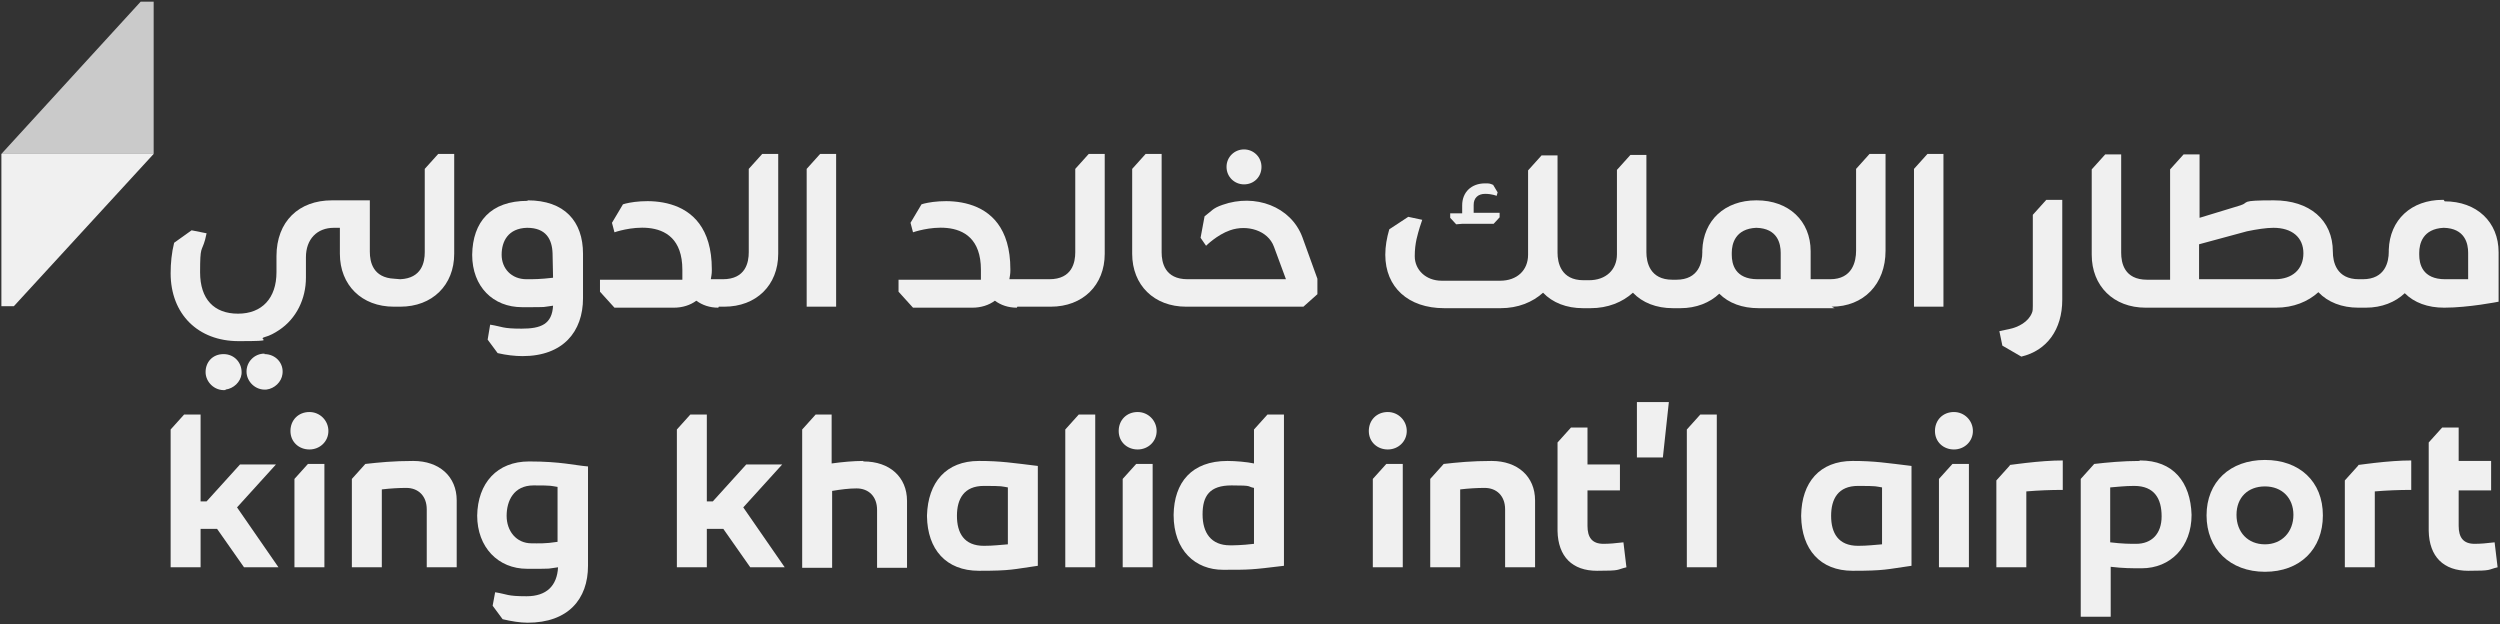
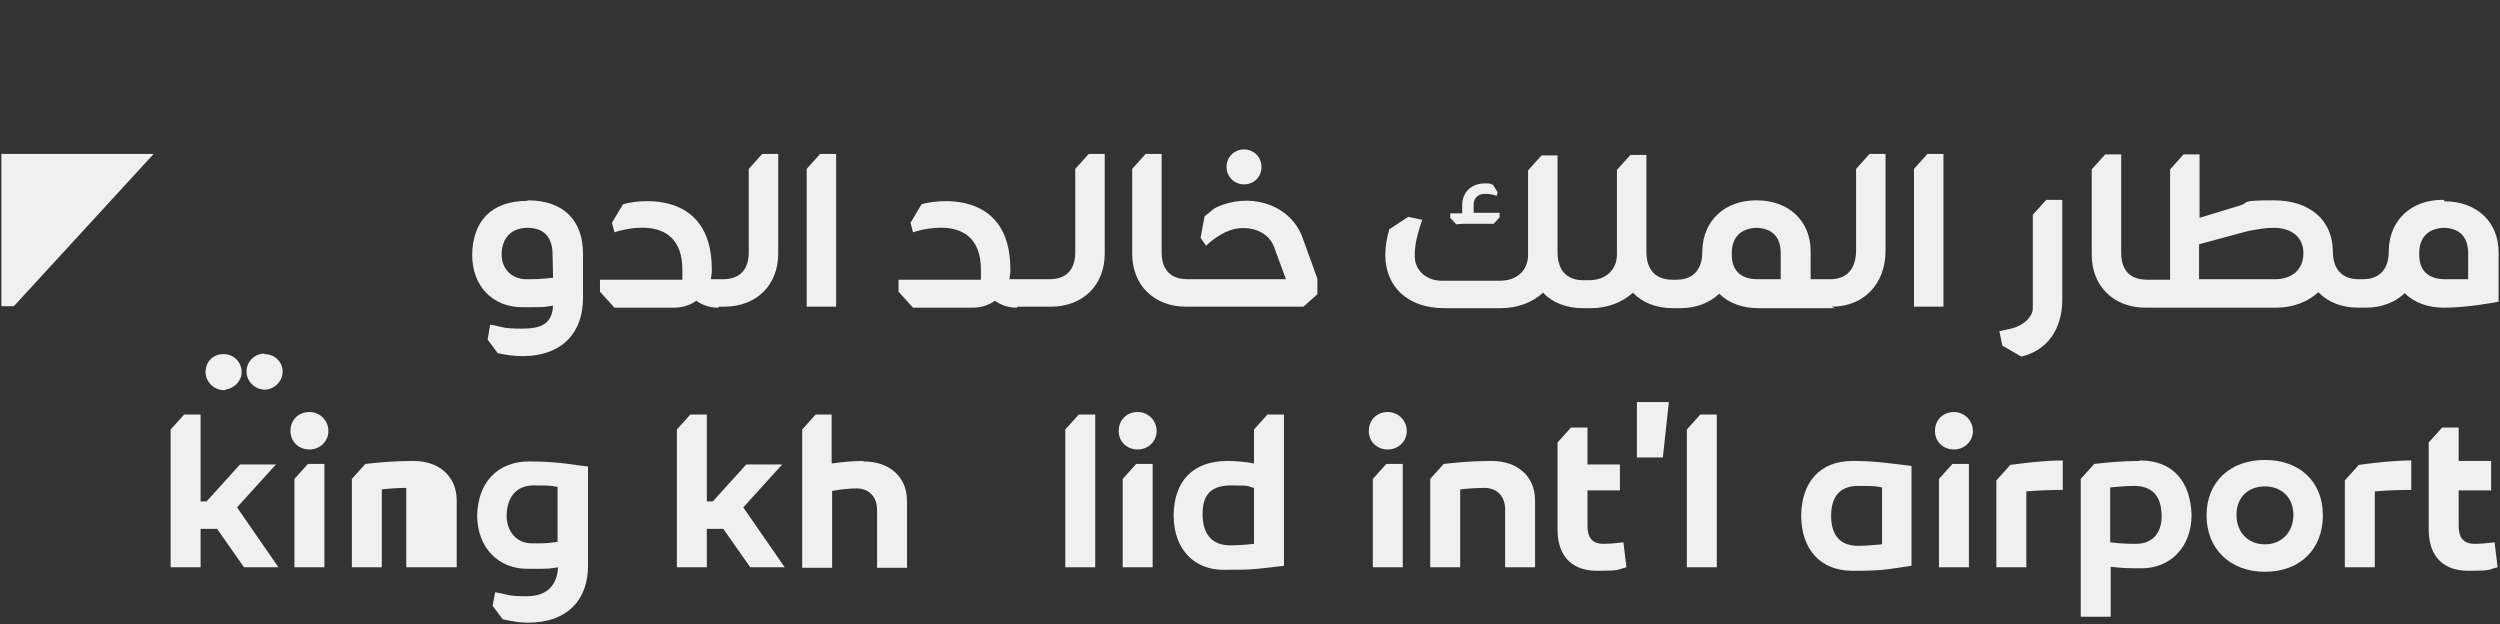
<svg xmlns="http://www.w3.org/2000/svg" width="897" height="224" viewBox="0 0 897 224" fill="none">
  <rect x="0" y="0" width="897" height="224" fill="#333333" stroke="none" />
  <g clip-path="url(#clip0_1_122)">
-     <path opacity="0.8" d="M55.134 0.591V55.225H0.5L50.477 0.591H55.134Z" fill="#F0F0F0" />
    <path d="M0.5 109.859V55.225H55.134L4.978 109.859H0.5Z" fill="#F0F0F0" />
    <path d="M171.209 184.914C171.209 196.378 178.733 204.081 189.122 204.081C199.512 204.081 195.75 204.081 200.228 203.543C199.87 210.171 196.108 213.933 188.943 213.933C181.778 213.933 182.136 213.216 177.658 212.5L176.762 217.336L180.345 222.173C183.39 222.889 186.615 223.427 189.301 223.427C203.811 223.427 210.976 215.008 210.976 203.006V167.359C206.319 167.001 201.303 165.568 189.839 165.568C178.375 165.568 171.389 173.271 171.209 185.093M200.049 174.704V194.408C195.571 195.124 193.063 194.945 190.734 194.945C185.181 194.945 181.778 190.467 181.778 185.093C181.778 179.719 184.286 174.166 191.451 174.166C198.616 174.166 197.541 174.345 200.049 174.704Z" fill="#F0F0F0" />
    <path d="M99.021 166.643H86.123L74.122 179.898H71.972V148.73H66.061L61.225 154.104V203.543H71.972V189.75H77.883L87.556 203.543H99.916L85.049 182.048" fill="#F0F0F0" />
    <path d="M111.022 147.834C107.081 147.834 104.215 150.7 104.215 154.641C104.215 158.582 107.261 161.269 111.022 161.269C114.784 161.269 117.829 158.403 117.829 154.641C117.829 150.879 114.784 147.834 111.022 147.834Z" fill="#F0F0F0" />
    <path d="M105.648 171.837V203.543H116.396V166.464H110.485" fill="#F0F0F0" />
-     <path d="M148.281 165.389C141.116 165.389 135.921 165.926 131.085 166.464L126.248 171.838V203.543H136.996V175.599C140.041 175.241 143.086 175.062 145.773 175.062C150.072 175.062 153.117 177.928 153.117 182.764V203.543H163.865V179.54C163.865 170.942 157.596 165.389 148.281 165.389Z" fill="#F0F0F0" />
+     <path d="M148.281 165.389C141.116 165.389 135.921 165.926 131.085 166.464L126.248 171.838V203.543H136.996V175.599C140.041 175.241 143.086 175.062 145.773 175.062V203.543H163.865V179.54C163.865 170.942 157.596 165.389 148.281 165.389Z" fill="#F0F0F0" />
    <path d="M876.796 71.705H876.437C865.152 71.705 857.45 78.87 857.092 89.618V90.334C857.092 93.917 855.838 100.186 847.777 100.186H846.344C838.283 100.186 837.029 93.917 837.029 90.334C837.029 78.87 828.61 71.884 815.892 71.884C803.174 71.884 807.294 72.6 803.89 73.675L789.202 78.153V55.404H783.47L778.633 60.778V100.365H770.393C762.154 100.365 761.079 94.275 761.079 90.692V55.404H755.347L750.51 60.778V91.409C750.51 102.694 758.392 110.396 769.856 110.396H816.609C822.878 110.396 828.073 108.247 831.835 104.843C835.238 108.426 840.254 110.396 846.165 110.396H848.852C854.584 110.396 859.42 108.426 862.824 105.202C866.227 108.605 871.064 110.396 876.975 110.396C885.752 110.396 896.5 108.247 896.5 108.247V90.513C896.5 79.586 888.618 72.242 877.154 72.242M816.071 100.186H789.023V87.647L806.219 82.99C809.623 82.273 813.205 81.736 815.713 81.736C822.341 81.736 826.461 85.139 826.461 90.871C826.461 96.604 822.52 100.186 816.25 100.186M885.573 100.186H877.333C869.093 100.186 868.018 94.633 868.018 91.409V90.692C868.018 87.468 869.272 82.094 876.796 81.736C884.498 81.915 885.573 87.468 885.573 90.692" fill="#F0F0F0" />
    <path d="M725.253 127.951C734.389 125.802 739.942 118.278 739.942 107.531V71.705H734.21L729.373 77.079V109.859C729.373 110.755 729.373 111.65 729.015 112.367C727.761 115.412 724.358 117.383 720.775 118.099L717.372 118.816L718.446 124.01" fill="#F0F0F0" />
    <path d="M697.309 55.225H691.577L686.741 60.599V110.038H697.309" fill="#F0F0F0" />
    <path d="M657.185 110.038C668.649 110.038 676.531 101.977 676.531 89.976V55.225H670.798L665.962 60.599V89.976C665.962 93.737 664.708 100.186 656.647 100.186H649.661V90.155C649.661 79.228 641.78 71.884 630.315 71.884H630.136C618.851 71.884 611.149 79.049 610.79 89.797V90.513C610.79 94.096 609.537 100.365 601.476 100.365H600.043C591.982 100.365 590.728 94.096 590.728 90.513V55.583H584.996L580.159 60.957V91.23C580.159 96.783 576.219 100.544 570.128 100.544H568.158C560.097 100.544 558.843 94.275 558.843 90.692V55.762H553.111L548.275 61.136V91.409C548.275 96.962 544.334 100.723 538.243 100.723H517.285C511.553 100.723 507.613 96.783 507.613 91.946C507.613 87.11 508.687 84.064 509.404 81.557L510.299 78.87L505.284 77.795L498.477 82.273C497.581 85.318 497.044 88.364 497.044 91.409C497.044 103.052 505.284 110.576 518.181 110.576H538.423C544.692 110.576 549.887 108.426 553.648 105.023C557.052 108.605 562.067 110.576 567.979 110.576H570.666C576.935 110.576 582.13 108.426 585.892 105.023C589.295 108.605 594.311 110.576 600.222 110.576H602.909C608.641 110.576 613.477 108.605 616.881 105.381C620.284 108.784 625.121 110.576 631.032 110.576H658.259L657.185 110.038ZM638.914 100.186H630.674C622.434 100.186 621.359 94.633 621.359 91.409V90.692C621.359 87.468 622.613 82.094 630.136 81.736C637.839 81.915 638.914 87.468 638.914 90.692" fill="#F0F0F0" />
    <path d="M524.63 80.303H535.915L538.064 77.974V76.362H528.75V73.496C528.75 70.988 530.362 69.555 532.87 69.555C535.377 69.555 536.989 70.272 536.989 70.272L537.348 69.018L535.736 66.331C534.482 65.793 534.303 65.793 532.87 65.793C527.854 65.793 524.63 69.018 524.63 73.675V76.541H520.331V78.153L522.48 80.482" fill="#F0F0F0" />
    <path d="M446.351 66.152C449.933 66.152 452.62 63.465 452.62 59.882C452.62 56.3 449.754 53.613 446.351 53.613C442.947 53.613 440.081 56.3 440.081 59.882C440.081 63.465 442.947 66.152 446.351 66.152Z" fill="#F0F0F0" />
    <path d="M365.026 110.038H377.028C388.492 110.038 396.374 102.336 396.374 91.05V55.225H390.641L385.805 60.599V90.513C385.805 94.096 384.73 100.186 376.49 100.186H362.16C362.339 99.111 362.518 98.216 362.518 97.141V96.603C362.518 66.868 334.037 72.063 330.633 73.317L326.693 79.945L327.588 83.348C327.588 83.348 351.95 74.75 351.95 96.783V100.365H322.394V104.664L327.588 110.396H348.905C351.95 110.396 354.816 109.501 356.965 107.889C359.115 109.501 361.802 110.396 364.847 110.396" fill="#F0F0F0" />
    <path d="M438.648 73.496C435.065 74.75 435.065 75.466 432.199 77.616L430.766 85.318L432.737 88.184C432.737 88.184 436.677 84.244 441.335 82.632C447.425 80.482 454.948 82.632 457.098 88.543L461.397 100.186H426.109C417.869 100.186 416.794 94.096 416.794 90.513V55.225H411.062L406.226 60.599V91.05C406.226 102.336 414.107 110.038 425.571 110.038H467.667L472.682 105.56V100.007L467.308 85.139C463.188 74.033 450.291 69.376 438.648 73.496Z" fill="#F0F0F0" />
    <path d="M309.675 165.389C306.272 165.389 302.331 165.747 298.39 166.285V148.73H292.658L287.822 154.104V203.722H298.569V176.137C301.794 175.599 304.66 175.241 307.347 175.241C311.646 175.241 314.691 178.107 314.691 182.944V203.722H325.439V179.719C325.439 171.121 319.169 165.568 309.855 165.568" fill="#F0F0F0" />
    <path d="M408.196 147.834C404.255 147.834 401.389 150.7 401.389 154.641C401.389 158.582 404.434 161.269 408.196 161.269C411.958 161.269 415.003 158.403 415.003 154.641C415.003 150.879 411.958 147.834 408.196 147.834Z" fill="#F0F0F0" />
    <path d="M402.822 171.837V203.543H413.57V166.464H407.659" fill="#F0F0F0" />
    <path d="M280.657 166.643H267.76L255.758 179.898H253.609V148.73H247.697L242.861 154.104V203.543H253.609V189.75H259.52L269.193 203.543H281.553L266.685 182.048" fill="#F0F0F0" />
    <path d="M382.223 154.104V203.543H392.97V148.73H387.059" fill="#F0F0F0" />
    <path d="M449.933 154.104V166.285C447.425 165.747 443.305 165.389 440.439 165.389C427.542 165.389 421.272 173.091 421.093 184.735C421.093 197.632 428.975 204.439 438.827 204.439C448.679 204.439 448.858 204.439 460.681 203.006V148.73H454.769L449.933 154.104ZM449.933 195.124C445.455 195.662 442.589 195.662 441.335 195.662C434.528 195.662 431.483 191.183 431.483 184.556C431.483 177.928 433.99 174.166 441.872 174.166C449.754 174.166 447.246 174.524 449.933 175.062" fill="#F0F0F0" />
-     <path d="M332.604 184.914V185.272C332.783 197.095 339.411 204.797 351.233 204.797C363.056 204.797 363.414 204.26 372.371 203.006V167.18C363.414 166.105 359.115 165.389 351.233 165.389C339.411 165.389 332.962 173.091 332.604 184.914ZM361.623 174.704V195.303C359.115 195.482 356.428 195.841 353.025 195.841C345.86 195.841 343.352 191.183 343.352 185.093C343.352 179.003 345.86 174.345 353.025 174.345C360.19 174.345 359.294 174.524 361.623 174.883" fill="#F0F0F0" />
    <path d="M812.668 165.031C800.129 165.031 791.71 172.912 791.71 184.914C791.71 196.916 800.129 205.155 812.668 205.155C825.207 205.155 833.447 197.095 833.447 184.914C833.447 172.733 825.028 165.031 812.668 165.031ZM812.668 195.303C806.578 195.303 802.458 191.004 802.458 184.735C802.458 178.465 806.578 174.525 812.668 174.525C818.758 174.525 822.878 178.645 822.878 184.735C822.878 190.825 818.758 195.303 812.668 195.303Z" fill="#F0F0F0" />
    <path d="M721.133 167.001L716.297 172.375V203.543H727.045V176.316C731.344 175.957 735.643 175.778 740.121 175.778V165.21C736.18 165.21 731.523 165.568 726.865 166.105C724.895 166.284 722.925 166.643 721.133 166.822" fill="#F0F0F0" />
    <path d="M846.165 167.001L841.329 172.375V203.543H852.076V176.316C856.375 175.957 860.675 175.778 865.153 175.778V165.21C861.212 165.21 856.555 165.568 851.897 166.105C849.927 166.284 847.956 166.643 846.165 166.822" fill="#F0F0F0" />
    <path d="M701.071 147.834C697.13 147.834 694.264 150.7 694.264 154.641C694.264 158.582 697.309 161.269 701.071 161.269C704.833 161.269 707.878 158.403 707.878 154.641C707.878 150.879 704.833 147.834 701.071 147.834Z" fill="#F0F0F0" />
    <path d="M695.697 171.837V203.543H706.445V166.464H700.534" fill="#F0F0F0" />
    <path d="M887.902 195.124C883.782 195.124 882.17 192.795 882.17 188.675V175.957H893.813V165.389H882.17V153.387H876.258L871.422 158.761V190.467C871.601 199.781 876.796 204.797 885.573 204.797C894.35 204.797 892.38 204.439 896.142 203.543L895.067 194.587C892.022 194.945 890.051 195.124 887.723 195.124" fill="#F0F0F0" />
    <path d="M767.527 165.389C761.795 165.389 756.063 165.926 751.406 166.464L746.569 171.837V221.277H757.317V203.364C761.795 203.901 764.84 203.901 768.423 203.901C778.812 203.901 786.336 196.199 786.336 184.735C785.978 172.912 779.708 165.21 767.886 165.21M766.453 195.124C764.124 195.124 761.616 195.124 757.138 194.587V174.883C759.646 174.704 762.333 174.345 765.736 174.345C773.08 174.345 775.588 179.003 775.588 185.272C775.588 191.542 772.006 195.124 766.453 195.124Z" fill="#F0F0F0" />
    <path d="M646.258 184.914V185.272C646.437 197.095 653.065 204.797 664.708 204.797C676.351 204.797 676.889 204.26 685.845 203.006V167.18C676.889 166.105 672.59 165.389 664.708 165.389C652.886 165.389 646.437 173.091 646.258 184.914ZM675.277 174.704V195.303C672.769 195.482 670.082 195.841 666.678 195.841C659.513 195.841 657.006 191.183 657.006 185.093C657.006 179.003 659.513 174.345 666.678 174.345C673.844 174.345 672.948 174.524 675.277 174.883" fill="#F0F0F0" />
    <path d="M587.324 164.135H596.639L598.788 144.252H587.324V164.135Z" fill="#F0F0F0" />
    <path d="M605.237 154.104V203.543H615.985V148.73H610.074" fill="#F0F0F0" />
    <path d="M497.939 147.834C493.998 147.834 491.132 150.7 491.132 154.641C491.132 158.582 494.178 161.269 497.939 161.269C501.701 161.269 504.746 158.403 504.746 154.641C504.746 150.879 501.701 147.834 497.939 147.834Z" fill="#F0F0F0" />
    <path d="M492.565 171.837V203.543H503.313V166.464H497.402" fill="#F0F0F0" />
    <path d="M535.198 165.389C528.033 165.389 522.838 165.926 518.002 166.464L513.166 171.838V203.543H523.913V175.599C526.958 175.241 530.004 175.062 532.691 175.062C536.99 175.062 540.035 177.928 540.035 182.764V203.543H550.782V179.54C550.782 170.942 544.513 165.389 535.198 165.389Z" fill="#F0F0F0" />
    <path d="M575.323 195.124C571.203 195.124 569.591 192.795 569.591 188.675V175.957H581.234V166.643H569.591V153.387H563.68L558.843 158.761V190.467C559.022 199.781 564.217 204.797 572.994 204.797C581.772 204.797 579.801 204.439 583.563 203.543L582.488 194.587C579.443 194.945 577.473 195.124 575.144 195.124" fill="#F0F0F0" />
    <path d="M80.929 139.774C83.795 139.415 86.303 137.087 86.661 134.221C87.019 130.28 84.153 127.055 80.212 127.055C76.272 127.055 73.764 129.921 73.764 133.504C73.764 137.087 76.988 140.311 80.929 139.953" fill="#F0F0F0" />
    <path d="M94.901 126.876C91.318 126.876 88.452 129.742 88.452 133.325C88.452 136.907 91.677 140.132 95.617 139.773C98.483 139.415 100.991 137.087 101.349 134.22C101.887 130.28 98.842 127.055 94.901 127.055" fill="#F0F0F0" />
-     <path d="M141.474 100.007C133.772 99.649 132.697 93.917 132.697 90.334V71.884H119.083C107.261 71.884 99.2 79.407 99.2 91.946V97.678C99.2 106.993 94.005 112.546 85.407 112.546C76.809 112.546 71.793 107.351 71.793 97.678C71.793 88.005 72.331 90.513 73.585 86.035L74.122 83.706L68.748 82.632L62.478 87.11C61.583 90.692 61.225 94.454 61.225 98.037C61.225 112.725 71.077 122.398 85.586 122.398C100.096 122.398 92.035 121.861 94.901 120.965C96.871 120.428 98.483 119.532 100.096 118.457C106.365 114.337 109.768 107.172 109.768 99.649V92.304C109.768 85.856 113.709 81.736 119.8 81.736H121.949V91.05C121.949 102.336 129.831 110.038 141.295 110.038H143.624C155.088 110.038 162.969 102.336 162.969 91.05V55.225H157.237L152.401 60.599V90.513C152.401 94.096 151.326 99.828 143.624 100.186" fill="#F0F0F0" />
    <path d="M257.907 110.038H259.878C271.342 110.038 279.224 102.336 279.224 91.05V55.225H273.492L268.655 60.599V90.513C268.655 94.096 267.58 100.186 259.34 100.186H255.041C255.221 99.111 255.4 98.216 255.4 97.141V96.603C255.4 66.868 226.918 72.063 223.515 73.317L219.574 79.945L220.47 83.348C220.47 83.348 244.831 74.75 244.831 96.783V100.365H215.275V104.664L220.47 110.396H241.786C244.831 110.396 247.697 109.501 249.847 107.889C251.996 109.501 254.683 110.396 257.728 110.396" fill="#F0F0F0" />
    <path d="M300.003 110.038V55.225H294.271L289.434 60.599V110.038" fill="#F0F0F0" />
    <path d="M189.301 72.063C176.046 72.063 169.597 79.586 169.418 91.409C169.418 102.873 176.941 110.217 187.331 110.217C197.72 110.217 193.959 110.217 198.437 109.68C198.078 116.308 194.138 117.92 187.152 117.92C180.166 117.92 180.345 117.203 175.867 116.487L174.971 121.861L178.554 126.697C181.599 127.414 184.823 127.772 187.51 127.772C202.019 127.772 209.184 118.995 209.184 106.993V91.05C209.184 79.407 202.557 71.884 189.301 71.884M198.437 99.649C193.959 100.186 191.451 100.186 188.943 100.186C183.39 100.186 179.987 96.245 179.987 91.409C179.987 86.572 182.315 81.915 189.122 81.736C195.929 81.736 198.079 85.856 198.258 90.871" fill="#F0F0F0" />
  </g>
  <defs>
    <clipPath id="clip0_1_122">
      <rect width="896" height="224" fill="white" transform="translate(0.5)" />
    </clipPath>
  </defs>
</svg>